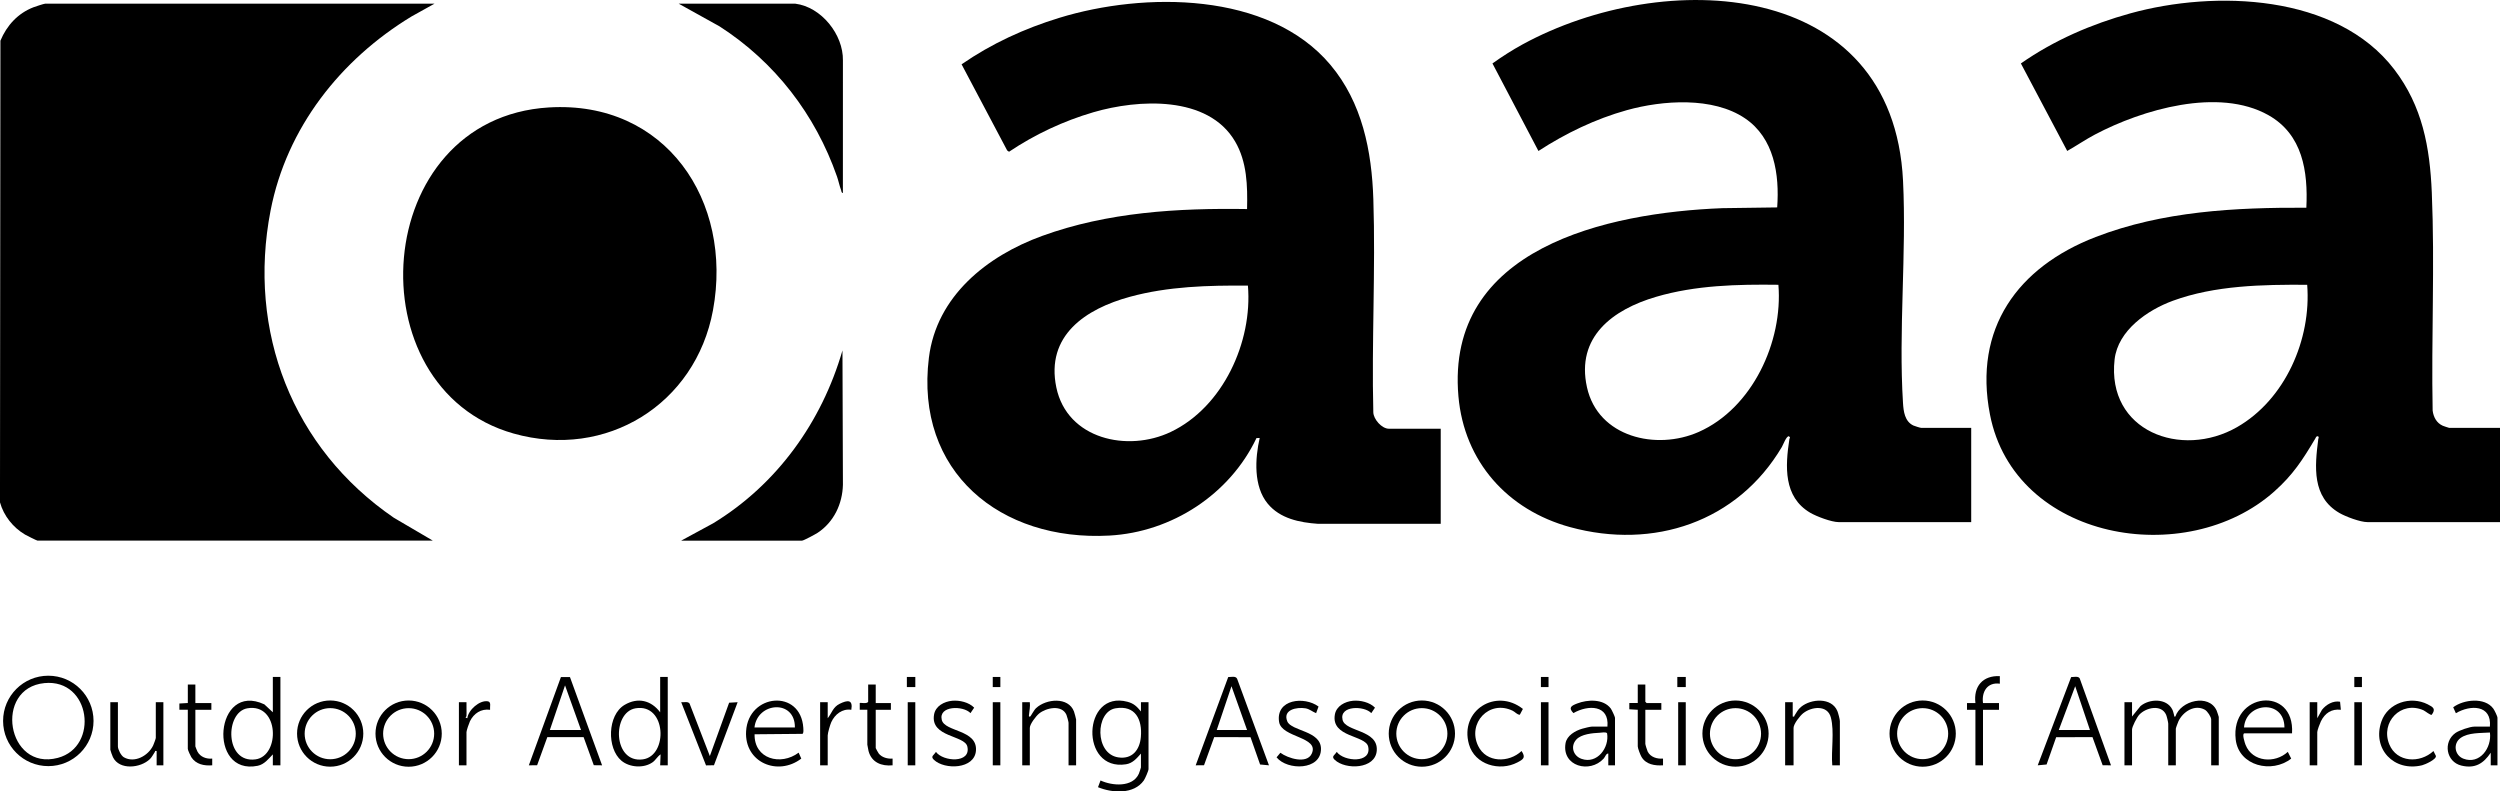
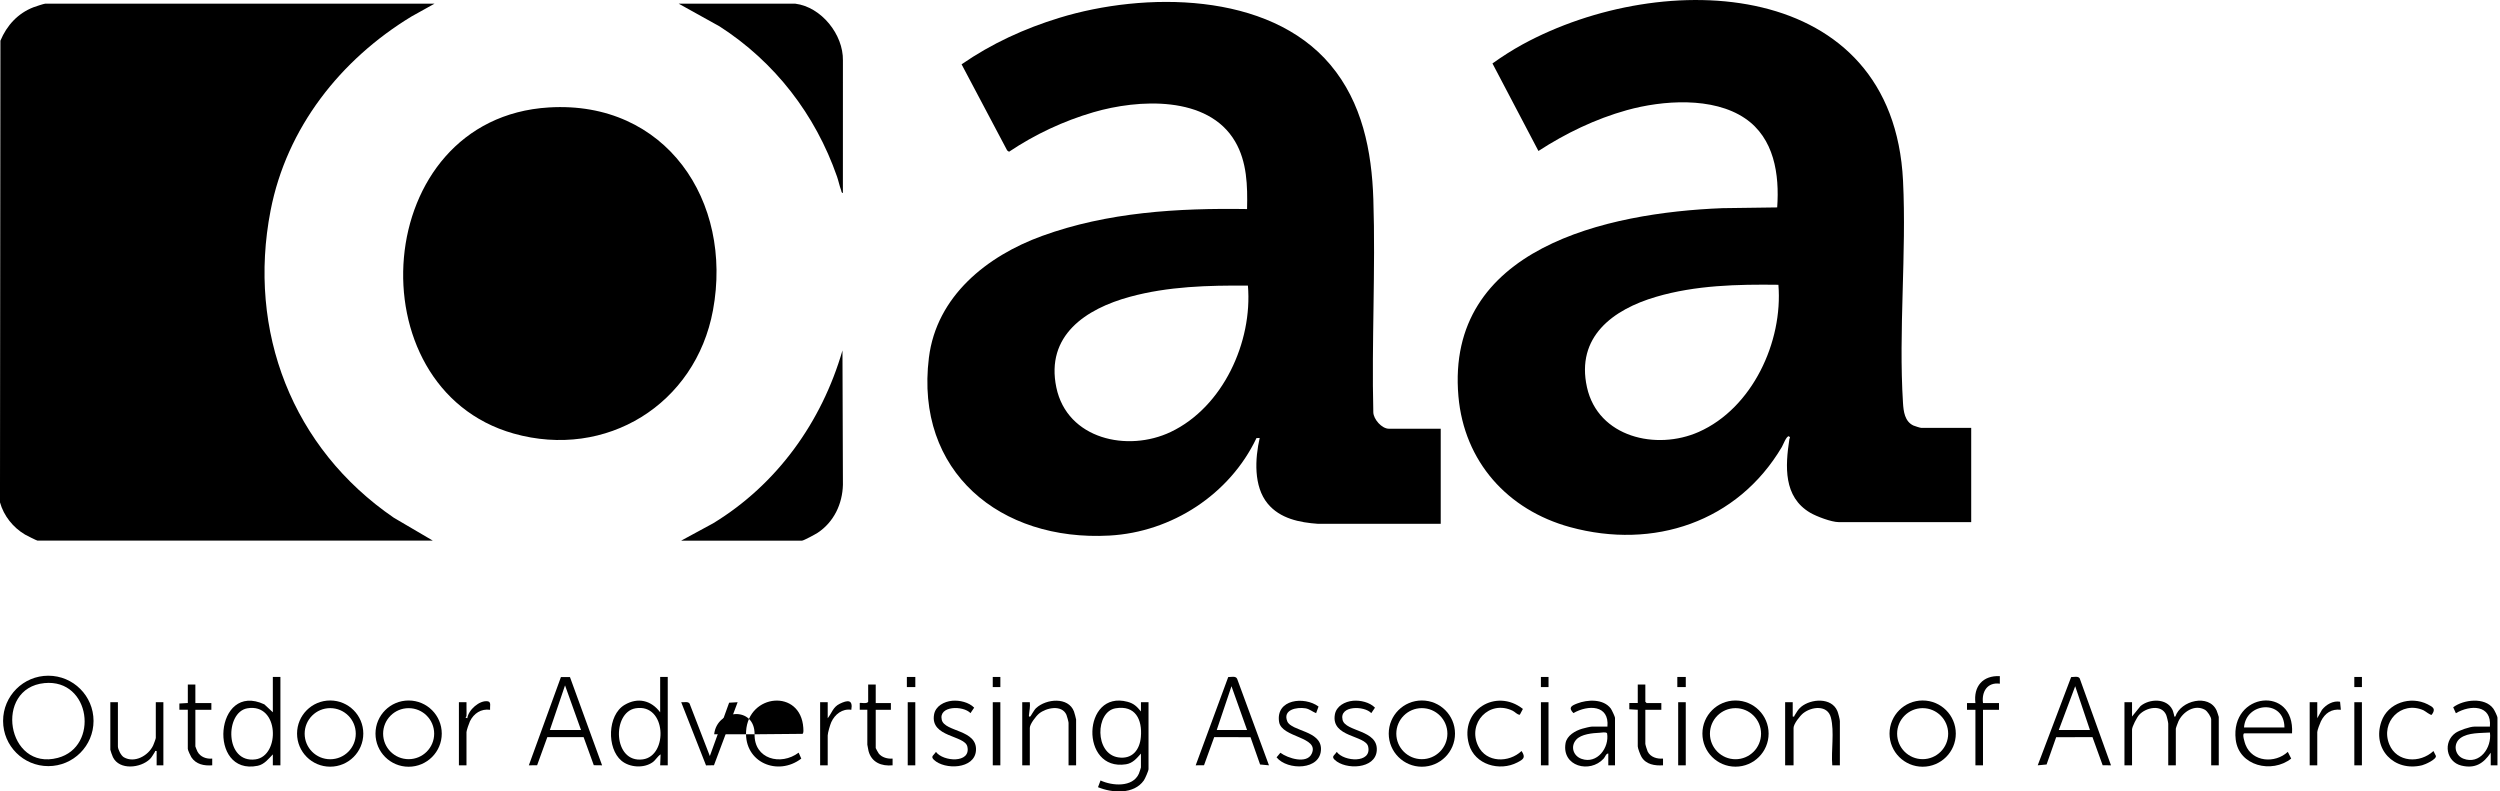
<svg xmlns="http://www.w3.org/2000/svg" id="Layer_2" width="1425.13" height="451.17" viewBox="0 0 1425.13 451.17">
  <g id="Layer_1-2">
    <path d="M247.69,2.1l-13.11,7.29c-40.5,24.58-71.2,63.51-80.34,110.64-13.35,68.83,12.4,135.51,70.26,175.11l22.23,13.04H21.37c-.4,0-6.25-2.94-7.11-3.45-6.81-4.02-12.13-10.68-14.27-18.36L.24,23.2C3.86,14.5,10.18,7.58,19.09,4.14c.99-.38,5.98-2.03,6.61-2.03h222Z" />
    <path d="M821.29,244.38v54.21l-69.86.02c-10.59-.74-21.72-2.95-28.79-11.53-8.13-9.87-7.23-25.64-4.55-37.42l-1.84.08c-15.25,32.1-48.28,53.61-83.84,55.56-62.14,3.42-110.96-36.32-102.89-101.39,4.36-35.14,33.15-58,64.48-69.4,37.34-13.58,77.38-15.95,116.89-15.34.31-13.18.02-26.87-6.82-38.53-15.49-26.42-55.26-24.12-80.8-16.65-17.04,4.98-33.37,12.66-48.07,22.51l-1.06-.74-25.99-49.1c17.19-11.86,35.82-20.41,55.79-26.52,48.2-14.77,119.23-15.06,154.43,26.77,18.16,21.57,23.62,49.1,24.51,76.73,1.3,40.21-1.01,81.12-.02,121.4.13,4.02,4.86,9.35,8.88,9.35h29.52ZM711.38,162.82c-22.56-.19-45.44.41-67.31,6.38-25.17,6.86-48.08,22.06-41.9,51.68,6.15,29.49,40.66,37.06,65.22,25.35,29.77-14.18,46.69-51.31,43.99-83.41Z" />
-     <path d="M1425.13,243.9v53.73h-75.6c-4.05,0-12.32-3.11-15.92-5.19-15.78-9.13-14.07-26.45-12.09-42.02.06-.48.69-1.54-.31-1.72-.86-.16-1.13.89-1.45,1.42-7.18,12.05-12.6,20.51-23.26,30.01-50.27,44.81-148.11,28.02-162.11-43.8-9.55-49.03,15.76-84.05,60.22-101.21,38.29-14.77,79.42-16.87,120.13-16.71,1-20.73-2.11-41.75-21.6-52.75-28.39-16.02-71.93-3.21-98.9,11.03-5.43,2.87-10.49,6.36-15.82,9.36l-26.41-49.88c18.92-13.23,40.16-22.41,62.4-28.56,48.18-13.32,117.5-11.11,150.43,31.95,16.08,21.03,20.31,44.31,21.41,70.23,1.76,41.24-.33,82.91.48,124.26.47,3.71,2.25,7.07,5.75,8.64.45.2,3.41,1.2,3.6,1.2h29.04ZM1315.22,162.34c-25.31-.15-52.56.31-76.57,9.11-14.41,5.28-31.34,16.89-33.22,33.48-4.62,40.86,37.97,56.78,69.79,38.57,27.48-15.73,42.43-50.1,40-81.16Z" />
    <path d="M1123.69,243.9v53.73h-75.6c-4.03,0-12.64-3.25-16.23-5.37-15.28-9.04-14.17-26.49-11.83-41.87.12-.77.84-.96-.27-1.69-1.4-.26-3.3,4.91-3.99,6.08-25.33,42.8-73.16,58.73-120.76,45.7-35.61-9.75-60.38-37.34-63.63-74.57-7.39-84.54,84.7-104.66,150.46-107.24l31.25-.43c1.35-18.82-1.68-39.5-18.36-50.79-18.3-12.39-46.95-10.32-67.35-4.65-17.85,4.97-34.92,13.22-50.39,23.27l-26.21-49.9c5.48-3.9,11.16-7.57,17.06-10.8,80.7-44.05,211.29-38.17,216.99,77.71,2.04,41.49-2.62,85.41-.02,126.67.3,4.82,1,10.47,5.9,12.81.66.31,3.92,1.34,4.42,1.34h28.56ZM1013.78,162.34c-23.38-.3-47.14.23-69.71,6.86-24.65,7.23-45.79,22.82-39.41,51.59,6.31,28.46,39.51,36.14,63.69,25.44,30.6-13.54,48.09-51.47,45.43-83.89Z" />
    <path d="M312.87,61.25c66.61-4.06,105.08,53.29,93.57,115.59-9.9,53.61-60.88,85.25-113.73,70.28-91.62-25.95-81.63-179.66,20.16-185.87Z" />
    <path d="M453.37,2.1c14.86,1.87,27.4,17.61,27.14,32.36l-.02,75.58c-.91-.15-.78-1.01-1.01-1.62-.94-2.51-1.45-5.2-2.33-7.74-12.35-35.4-35.42-65.34-66.96-85.64l-23.29-12.94h66.48Z" />
    <path d="M388.33,308.18l18.2-9.87c36.41-22.17,61.91-57.76,73.72-98.55l.26,76.55c-.28,10.95-5.14,21.25-14.36,27.38-1.2.8-8.04,4.5-8.94,4.5h-68.88Z" />
    <path d="M53.32,410.96c0,14.23-11.54,25.77-25.78,25.77s-25.78-11.54-25.78-25.77,11.54-25.77,25.78-25.77,25.78,11.54,25.78,25.77ZM25.35,389.4c-29.06,2.82-21.52,50.32,7.61,42.63,23.72-6.26,18.81-45.19-7.61-42.63Z" />
    <path d="M1215.37,408.45l4.84-5.96c5.08-4.23,14.81-4.58,18.11,1.96.64,1.26.65,2.15,1.04,3.29.17.5-.34.86.72.71,3.01-9.11,19.11-13.18,23.53-3.36.2.45,1.2,3.41,1.2,3.6v27.59h-4.32v-26.15c0-1.45-2.14-4.72-3.59-5.53-5.85-3.28-12.54,1.18-15.07,6.55-.3.64-1.5,3.86-1.5,4.26v20.87h-4.32v-23.75c0-.74-.83-4.2-1.2-5.04-2.71-6.17-11.55-4.18-15.37,0-1.26,1.38-4.07,6.72-4.07,8.41v20.39h-4.32v-35.98h4.32v8.16Z" />
    <path d="M650.41,429.56c-2.38,2.7-4.68,5.51-8.52,6.12-26.44,4.18-24.96-42.51.84-35.63,3.67.98,5.34,2.7,7.67,5.52v-5.28s4.32,0,4.32,0v38.14c0,.97-1.97,5.45-2.67,6.45-5.67,8.07-17.99,7.21-26.13,3.86l1.44-3.83c6.64,3.08,18.28,4.07,21.84-3.83.2-.45,1.2-3.41,1.2-3.6v-7.92ZM635.89,403.77c-11.51,1.96-11.97,25.89,1.54,27.97,7.99,1.23,12.27-4.24,12.92-11.6.89-9.98-3.13-18.3-14.46-16.37Z" />
    <path d="M159.85,385.9v50.37h-4.32s0-6.24,0-6.24c-2.45,2.55-4.87,5.73-8.61,6.5-28.74,5.93-24.5-48.28,3.77-35.01l4.84,4.51v-20.15h4.32ZM141.01,403.77c-12.85,2.2-12.92,31.48,4.64,29.11,14.12-1.91,13.66-32.24-4.64-29.11Z" />
    <path d="M380.65,385.9v50.37h-4.32s.24-6.24.24-6.24c-1.77,1.12-2.82,3.3-4.59,4.53-5.01,3.52-13.09,2.98-17.73-.92-8.41-7.06-8.01-26.01,1.78-31.81,7.56-4.48,15.16-2.64,20.3,4.22v-20.15h4.32ZM362.29,403.77c-13.53,2.3-12.92,31.45,4.17,29.11,14.54-2,13.5-32.11-4.17-29.11Z" />
    <path d="M1203.37,436.28l-4.75-.05-5.8-16.03-20.7.05-5.46,15.55-5.05.47,19.04-50.29c1.49,0,4.03-.7,4.88.72l17.84,49.57ZM1173.61,416.13h17.76l-8.4-24.95-9.36,24.95Z" />
    <path d="M723.37,436.27l-5.05-.47-5.46-15.56-20.7-.05-5.8,16.03-4.75.05,18.54-50.31c1.69.03,4.3-.79,5.09,1.02l18.13,49.28ZM693.61,416.13h17.28l-8.88-24.95-8.4,24.95Z" />
    <path d="M324.91,385.97l18.31,50.3-4.73-.06-5.81-16.02h-20.68s-5.81,16.03-5.81,16.03l-4.73.06,18.29-50.31h5.16ZM331.21,416.13l-9.11-25.43-8.65,25.43h17.76Z" />
    <path d="M1114.91,418.19c0,10.43-8.46,18.88-18.89,18.88s-18.89-8.45-18.89-18.88,8.46-18.88,18.89-18.88,18.89,8.45,18.89,18.88ZM1110.56,418.22c0-8.03-6.51-14.54-14.55-14.54s-14.55,6.51-14.55,14.54,6.51,14.54,14.55,14.54,14.55-6.51,14.55-14.54Z" />
    <path d="M829.43,418.19c0,10.43-8.46,18.88-18.89,18.88s-18.89-8.45-18.89-18.88,8.46-18.88,18.89-18.88,18.89,8.45,18.89,18.88ZM825.09,418.22c0-8.04-6.52-14.55-14.56-14.55s-14.56,6.52-14.56,14.55,6.52,14.55,14.56,14.55,14.56-6.52,14.56-14.55Z" />
    <path d="M251.83,418.2c0,10.42-8.46,18.88-18.89,18.88s-18.89-8.45-18.89-18.88,8.46-18.88,18.89-18.88,18.89,8.45,18.89,18.88ZM247.5,418.23c0-8.03-6.51-14.54-14.55-14.54s-14.55,6.51-14.55,14.54,6.51,14.54,14.55,14.54,14.55-6.51,14.55-14.54Z" />
    <path d="M207.1,418.18c0,10.42-8.45,18.87-18.88,18.87s-18.88-8.45-18.88-18.87,8.45-18.87,18.88-18.87,18.88,8.45,18.88,18.87ZM202.81,418.24c0-8.04-6.52-14.57-14.57-14.57s-14.57,6.52-14.57,14.57,6.52,14.57,14.57,14.57,14.57-6.52,14.57-14.57Z" />
    <path d="M1008.2,418.18c0,10.42-8.45,18.86-18.87,18.86s-18.87-8.45-18.87-18.86,8.45-18.86,18.87-18.86,18.87,8.45,18.87,18.86ZM1003.89,418.24c0-8.04-6.52-14.56-14.57-14.56s-14.57,6.52-14.57,14.56,6.52,14.56,14.57,14.56,14.57-6.52,14.57-14.56Z" />
-     <path d="M430.15,418.58c-.28,14.11,14.9,18.13,25.12,10.47l1.5,3.39c-13.37,10.23-32.52,2.22-31.46-15.58,1.27-21.5,31.17-24.37,32.62-1.92.06.88.27,2.86-.46,3.39l-27.32.25ZM453.13,414.69c.16-16.18-21.42-14.54-23.04,0h23.04Z" />
+     <path d="M430.15,418.58c-.28,14.11,14.9,18.13,25.12,10.47l1.5,3.39c-13.37,10.23-32.52,2.22-31.46-15.58,1.27-21.5,31.17-24.37,32.62-1.92.06.88.27,2.86-.46,3.39l-27.32.25Zc.16-16.18-21.42-14.54-23.04,0h23.04Z" />
    <path d="M920.65,436.28h-3.84v-6.72c-1.3-.09-1.72,1.88-2.64,2.88-7.87,8.65-23.98,4.41-21.73-8.76.75-4.37,5.56-7.14,9.48-8.27,1.14-.33,4.59-1.2,5.52-1.2h8.88c1.13-12.56-11.09-12.48-19.39-7.71-3.08-3.16-1.15-4.2,2.12-5.47,5.92-2.31,14.97-2.75,19.19,2.88.54.72,2.4,4.7,2.4,5.27v27.11ZM911.91,417.71c-4.07.18-10.51.74-13.36,3.91-3.46,3.85-1.74,9.28,2.99,10.96,8.92,3.17,15.97-6.37,14.58-14.57-.64-.91-3.19-.35-4.21-.31Z" />
    <path d="M1306.57,418.05h-27.12c-1.63,0,.3,5.71.64,6.56,3.93,9.85,16.79,10.73,24.08,3.99l1.93,3.83c-11,8.71-29.86,4.23-31.63-10.84-3.16-26.91,33.77-31.08,32.11-3.55ZM1302.25,414.69c-.06-16.2-22.01-14.49-23.04,0h23.04Z" />
    <path d="M1423.69,436.28h-3.84v-7.2c-4.16,6.19-8.95,9.21-16.71,7.35-8.74-2.1-10.6-13.45-3.42-18.59,2.09-1.5,8.32-3.63,10.77-3.63h8.88c1.14-12.54-11.15-12.55-19.4-7.64l-1.52-3.39c5.95-4.47,17.95-5.85,22.83.72.66.89,2.4,4.38,2.4,5.28v27.11ZM1419.38,417.57c-5.23.38-12.38-.06-16.77,3.15s-3.34,9.82,1.62,11.75c9.37,3.63,16.33-6.29,15.15-14.9Z" />
    <path d="M1048.81,436.28h-4.32c-.73-8.42,1.31-19.18-.8-27.26-1.92-7.34-10.93-6.24-15.74-2.47-1.83,1.43-5.53,6.14-5.53,8.38v21.35h-4.8v-35.98h4.32v8.16c1.15.25.78-.19,1.07-.63,1.26-1.84,1.82-3.35,3.72-4.9,5.71-4.68,17.35-5.48,20.66,2.4.47,1.13,1.43,4.73,1.43,5.77v25.19Z" />
    <path d="M613.45,436.28h-4.32v-24.23c0-.56-.89-3.86-1.2-4.56-2.61-5.92-11.5-4.07-15.61-.72-1.74,1.42-5.27,6.01-5.27,8.16v21.35h-4.32v-35.98h4.32c.29,2.39-.21,4.67-.44,7.01-.06.62-.33,1.45.67,1.15.28-.09,2.1-3.65,3.35-4.81,5.8-5.36,18.38-6.54,21.6,1.94.22.59,1.21,4.2,1.21,4.55v26.15Z" />
    <path d="M67.21,400.3v25.19c0,1.72,1.79,5.28,3.4,6.2,6.09,3.5,13.94-.89,16.7-6.74.3-.64,1.5-3.86,1.5-4.26v-20.39h4.32v35.98h-3.84v-8.16c-1.16-.26-.78.21-1.07.63-.9,1.3-1.6,2.82-2.75,3.95-5.31,5.18-17.35,6.49-21.08-1.04-.3-.6-1.5-3.89-1.5-4.26v-27.11h4.32Z" />
    <path d="M542.79,399.47c4.15-.39,9.56.85,12.54,3.94l-2.11,3.11c-4.06-4.39-18.32-4.34-16.36,3.85,1.67,6.96,20.35,5.43,19.49,17.5-.76,10.66-17.83,11.11-23.98,5.26-2.11-2.01,0-2.59,1.17-4.52,4.01,5.6,20.12,6.71,17.9-3.03-1.5-6.56-21.21-5.22-18.98-18.22.84-4.91,5.77-7.46,10.34-7.89Z" />
    <path d="M771.27,399.47c4.15-.39,9.56.85,12.54,3.94l-2.11,3.11c-3.87-4.26-18.35-4.51-16.36,3.85,1.64,6.9,20.35,5.51,19.49,17.5-.77,10.66-17.83,11.11-23.98,5.26-2.11-2.01,0-2.59,1.17-4.52,4.01,5.6,20.12,6.71,17.9-3.03-1.49-6.54-21.22-5.19-18.98-18.22.84-4.91,5.77-7.46,10.34-7.89Z" />
    <path d="M751.64,402.75l-1.39,3.78c-2.12-.8-3.71-2.38-6.11-2.76-4.96-.79-13.05.77-10.32,7.44,2.31,5.65,19.22,5.26,19.21,15.71-.01,12.31-19.15,12.38-25.32,4.8l2.18-2.61c4.14,3.11,14.98,6.62,17.84.58,4.64-9.8-17.17-9.08-18.58-18.15-2.02-12.95,14.34-14.77,22.47-8.79Z" />
    <path d="M866.36,407.45c-1.63-.09-2.59-1.58-4.08-2.3-13.36-6.44-25.95,7.07-19.64,20.11,4.67,9.65,17.51,9.67,24.73,2.86,2.44,3.73,1.15,4.65-2.37,6.5-10.14,5.32-24.33,1.31-27.62-10.33-5.49-19.41,15.47-32.27,30.75-20.16l-1.76,3.32Z" />
    <path d="M1386.21,407.47c-.61.43-3.82-2.2-4.76-2.61-12.74-5.56-24.59,6.78-19.44,19.43,4.27,10.46,17.52,10.96,25.19,3.84l1.38,2.75c.5,1.96-6.16,4.96-7.88,5.37-15.99,3.89-28.65-9.35-23.14-25.05,3.7-10.54,16.57-14.64,26.31-9.72,3.27,1.65,4.77,2.64,2.34,5.99Z" />
    <path d="M404.65,431l10.99-30.42,4.85-.28-13.49,35.93-4.53.08-14.14-36.01c1.52.18,3.77-.62,4.76.76l11.56,29.94Z" />
    <path d="M1126.09,404.61h-4.8s0-3.84,0-3.84h4.8c-1.17-9.52,4.2-15.78,13.92-15.35v4.32c-7.1-.99-10.46,4.55-9.6,11.03h9.12v3.84h-9.12v31.66h-4.32v-31.66Z" />
    <path d="M499.21,390.22v10.55h8.64v3.84h-8.64v21.83c0,.18,1.45,2.75,1.71,3.09,1.72,2.26,5.15,3.16,7.9,2.9v3.84c-6.32.62-11.97-1.64-13.71-8.13-.12-.45-.69-3.4-.69-3.63v-19.91h-4.32s0-3.84,0-3.84c.34-.34,4.15.68,4.8-.72v-9.83h4.32Z" />
    <path d="M937.93,390.22v9.83l.72.72h8.4v3.84h-9.12v19.43c0,.46,1.04,3.81,1.34,4.41,1.64,3.21,5.36,4.26,8.74,3.98v3.84c-4.69.31-9.68-.44-12.26-4.78-.66-1.11-2.14-4.92-2.14-6.01v-20.87l-4.81-.28v-3.56s4.81,0,4.81,0v-10.55h4.32Z" />
    <path d="M111.37,390.22v10.55h9.12v3.84h-9.12v20.87c0,.17,1.04,2.69,1.25,3.07,1.65,2.98,5.05,4.2,8.36,3.88v3.84c-4.63.37-9.25-.54-11.92-4.64-.49-.75-2-4.05-2-4.72v-22.31h-4.8s0-3.56,0-3.56l4.81-.28v-10.55h4.32Z" />
    <path d="M471.85,409.41c2.42-3.09,3-6.37,6.87-8.24,4.34-2.1,7.63-2.57,6.57,3.45-5.13-.8-9.39,2.59-11.42,7.06-.66,1.46-2.03,6.14-2.03,7.57v17.03h-4.32v-35.98h4.32v9.12Z" />
    <path d="M1320.97,409.41l2.67-4.77c2.4-3.03,6.38-5.34,10.32-4.62l.45,4.59c-5.34-.66-9.13,1.97-11.39,6.61-.55,1.14-2.06,5.08-2.06,6.1v18.95h-4.32v-35.98h4.32v9.12Z" />
    <path d="M265.93,408.21c0,.15-.44.51-.49.95l.96.25c.55-4.68,6.99-10.45,11.75-9.61,2.03.36,1,3.18,1.22,4.82-5.13-.72-9.27,2.06-11.47,6.53-.49,1-1.98,5.32-1.98,6.18v18.95h-4.32v-35.98h4.32c-.09,2.62.13,5.29,0,7.92Z" />
    <rect x="517.45" y="400.3" width="4.32" height="35.98" />
    <rect x="565.93" y="400.3" width="4.32" height="35.98" />
    <rect x="878.41" y="400.3" width="4.32" height="35.98" />
    <rect x="956.65" y="400.3" width="4.32" height="35.98" />
    <rect x="1342.09" y="400.3" width="4.32" height="35.98" />
    <rect x="956.16" y="385.9" width="4.82" height="5.77" />
    <rect x="516.96" y="385.9" width="4.82" height="5.77" />
    <rect x="1342.08" y="385.9" width="4.34" height="5.77" />
    <rect x="878.4" y="385.9" width="4.34" height="5.77" />
    <rect x="565.92" y="385.9" width="4.34" height="5.77" />
  </g>
</svg>